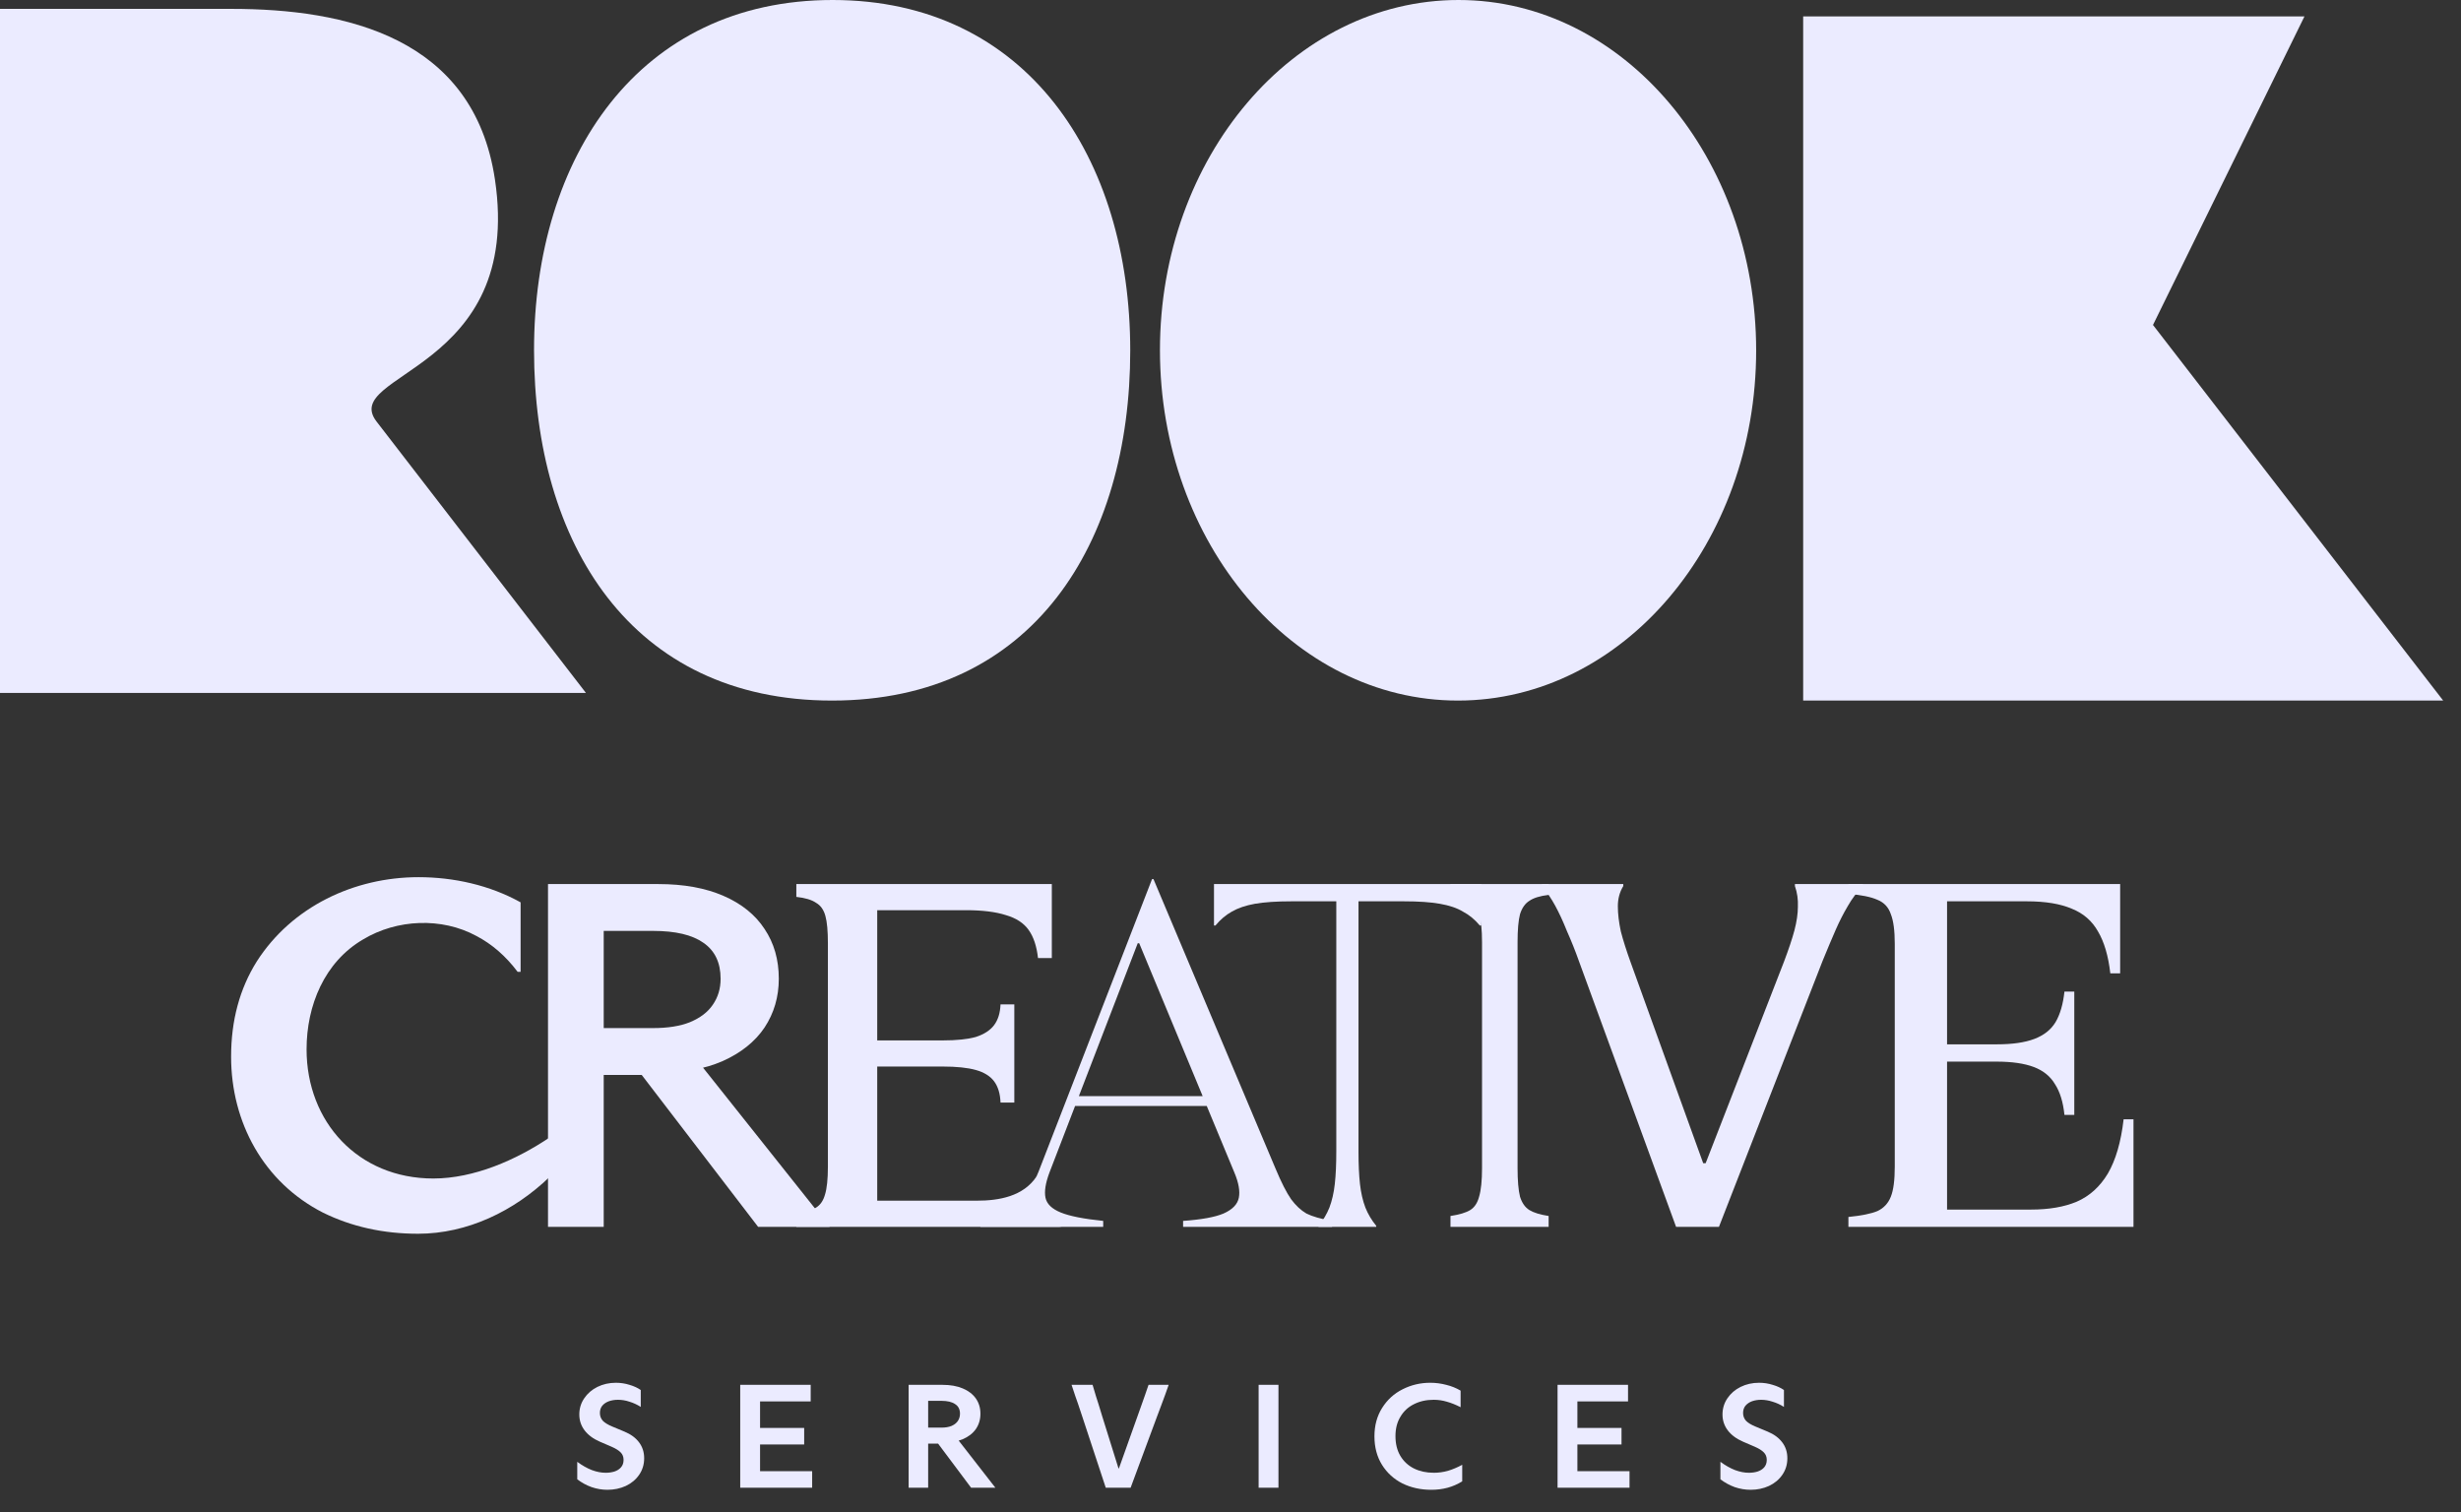
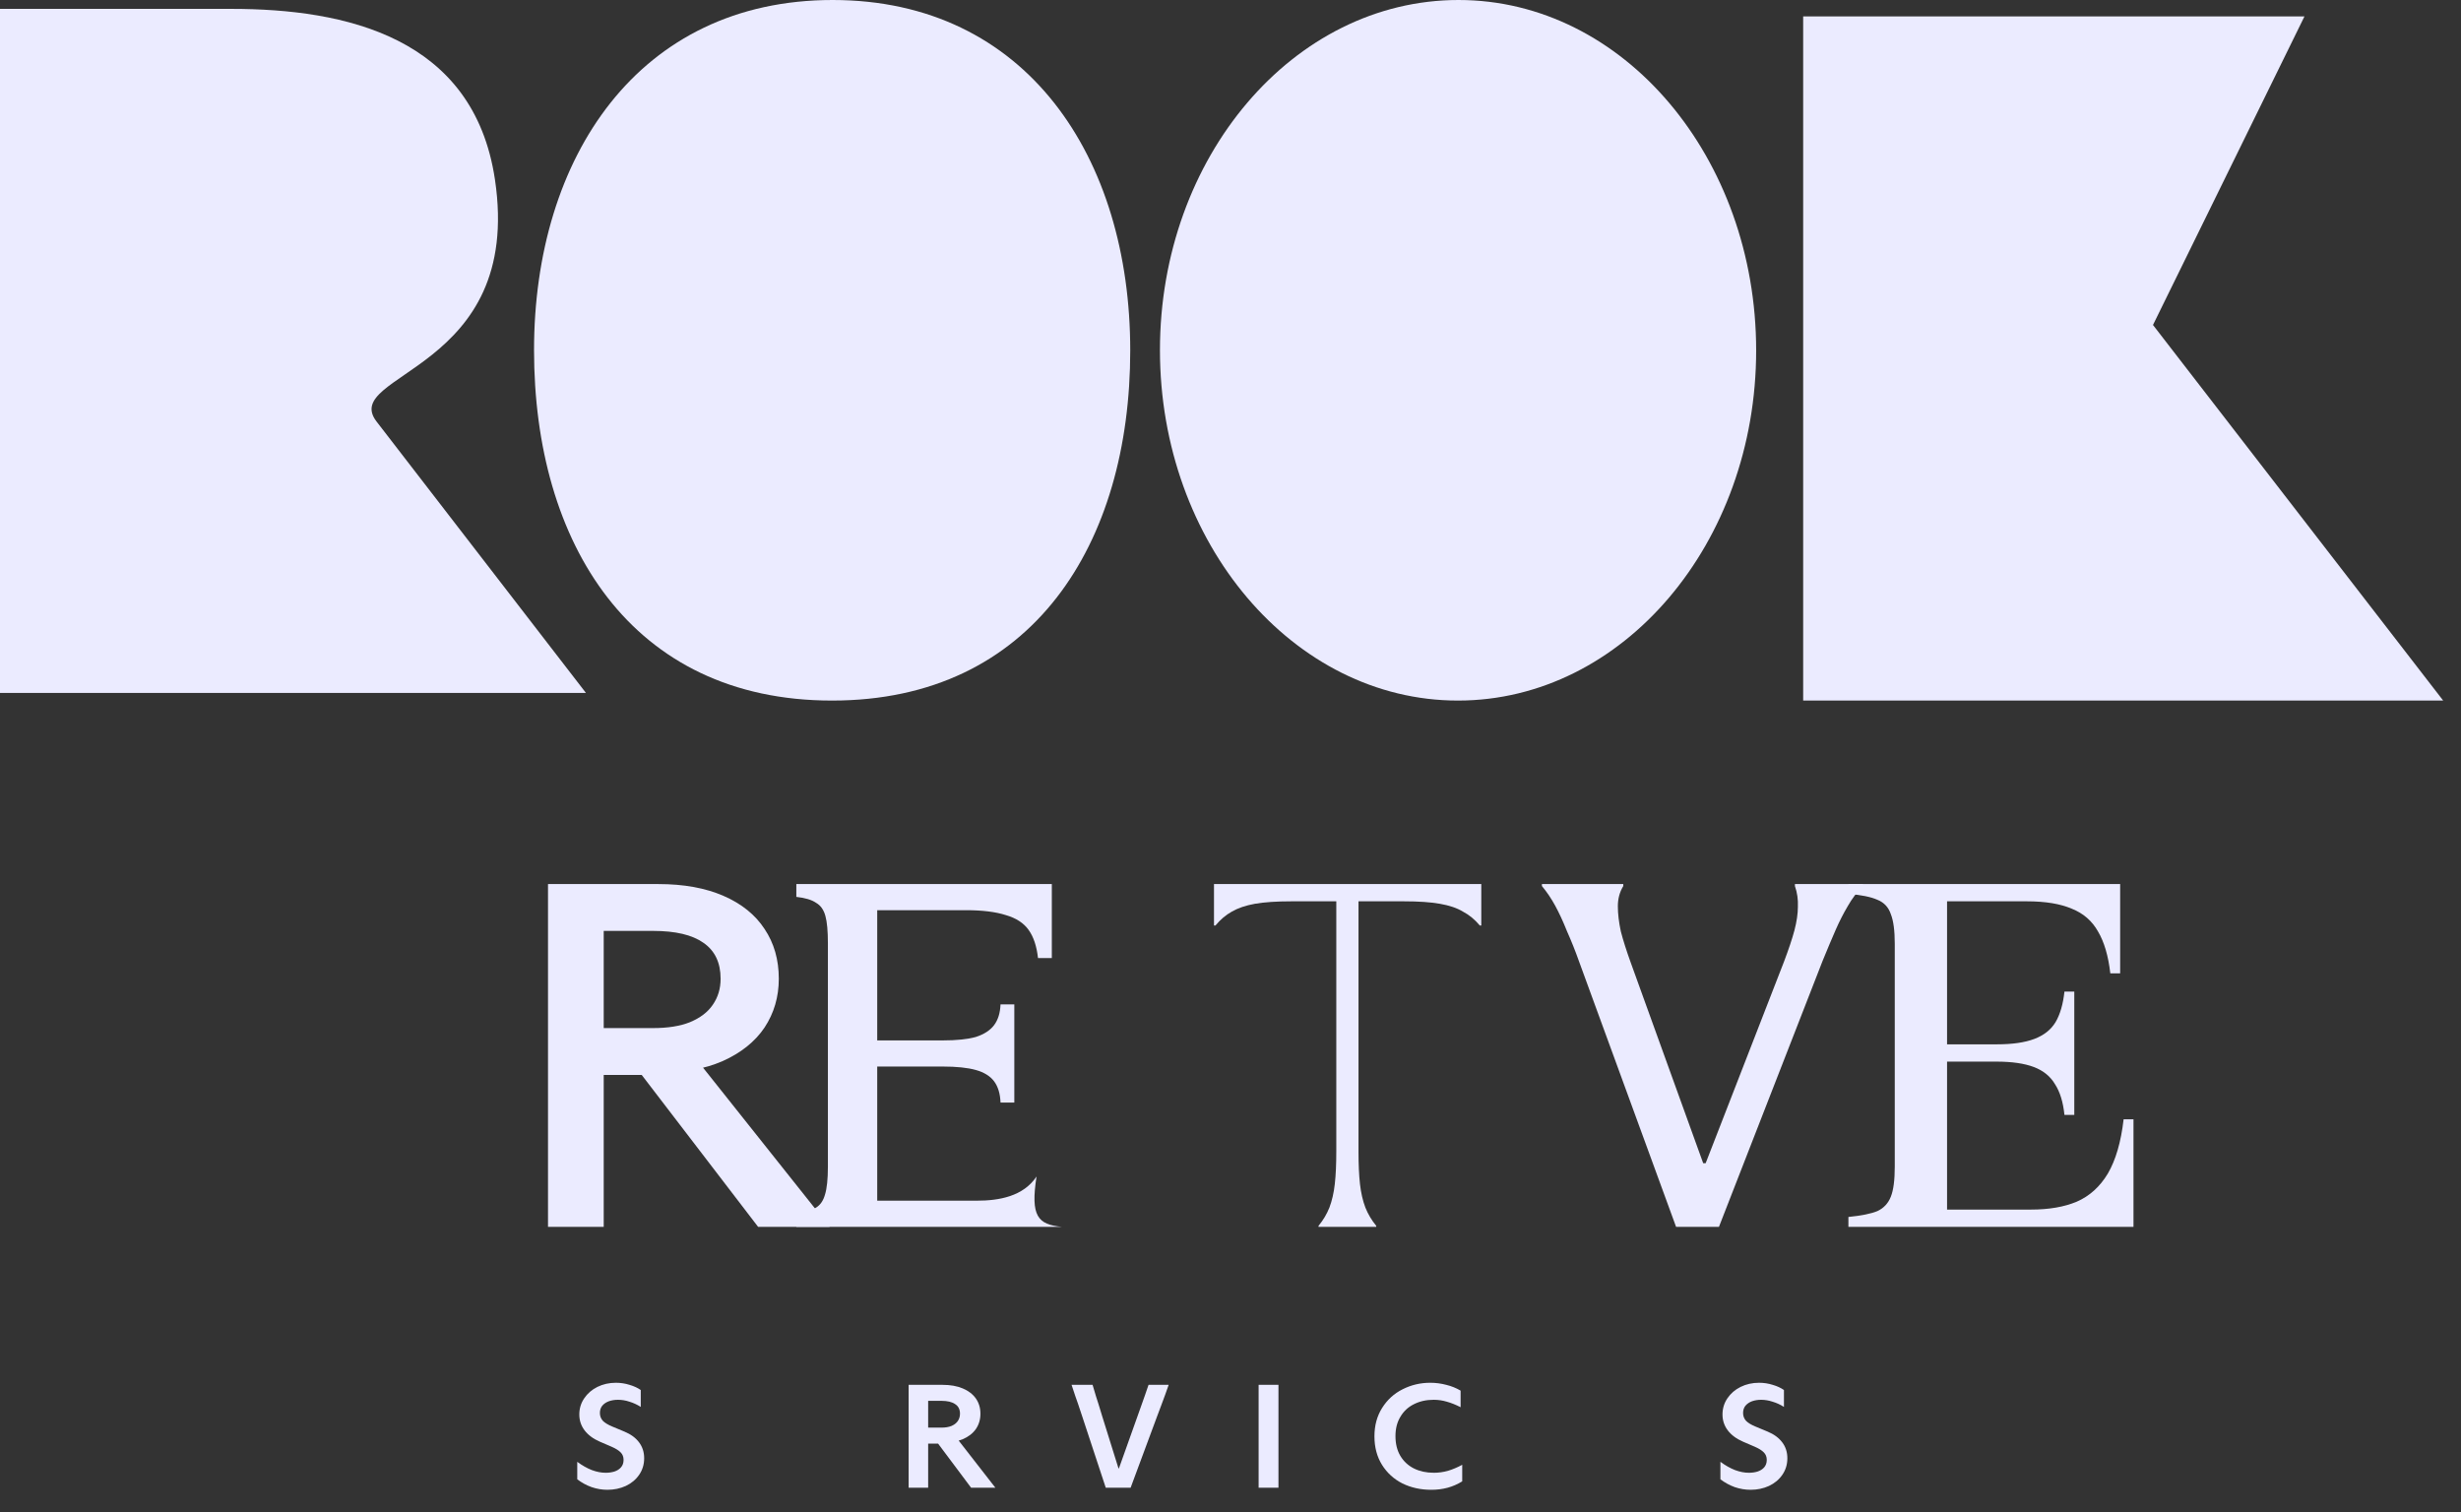
<svg xmlns="http://www.w3.org/2000/svg" fill="none" height="100%" overflow="visible" preserveAspectRatio="none" style="display: block;" viewBox="0 0 96 59" width="100%">
  <rect x="0" y="0" width="96" height="59" fill="#333333" stroke="none" />
  <g id="Vector">
    <path d="M68.289 58.116C68.082 58.116 67.876 58.082 67.672 58.013C67.468 57.939 67.281 57.837 67.111 57.706V57.025C67.304 57.167 67.495 57.275 67.683 57.348C67.872 57.418 68.051 57.452 68.22 57.452C68.34 57.452 68.451 57.437 68.555 57.406C68.663 57.371 68.749 57.318 68.815 57.245C68.884 57.167 68.919 57.069 68.919 56.95C68.919 56.831 68.88 56.733 68.803 56.656C68.726 56.578 68.609 56.505 68.451 56.436L67.995 56.24C67.737 56.128 67.539 55.982 67.4 55.801C67.262 55.62 67.192 55.412 67.192 55.177C67.192 54.946 67.256 54.736 67.383 54.548C67.51 54.359 67.681 54.211 67.897 54.103C68.116 53.995 68.357 53.941 68.619 53.941C68.803 53.941 68.981 53.968 69.15 54.022C69.323 54.072 69.469 54.14 69.589 54.224V54.883C69.45 54.794 69.304 54.727 69.15 54.681C69 54.631 68.85 54.605 68.699 54.605C68.569 54.605 68.449 54.625 68.341 54.663C68.237 54.702 68.153 54.76 68.087 54.837C68.026 54.913 67.995 55.008 67.995 55.12C67.995 55.235 68.031 55.335 68.105 55.42C68.182 55.501 68.303 55.576 68.469 55.645L68.954 55.847C69.204 55.951 69.394 56.092 69.525 56.269C69.656 56.442 69.722 56.648 69.722 56.886C69.722 57.129 69.656 57.345 69.525 57.533C69.398 57.718 69.225 57.862 69.005 57.966C68.786 58.066 68.547 58.116 68.289 58.116Z" fill="#EBEBFF" />
-     <path d="M63.565 58.035H60.758C60.758 57.827 60.758 57.672 60.758 57.568C60.758 57.464 60.758 57.362 60.758 57.261C60.758 57.157 60.758 57.002 60.758 56.794V55.264C60.758 55.056 60.758 54.9 60.758 54.796C60.758 54.692 60.758 54.59 60.758 54.49C60.758 54.386 60.758 54.23 60.758 54.022H63.507V54.669C63.346 54.669 63.222 54.669 63.138 54.669C63.057 54.669 62.976 54.669 62.895 54.669C62.814 54.669 62.691 54.669 62.526 54.669H61.532V55.702H62.271C62.437 55.702 62.56 55.702 62.641 55.702C62.722 55.702 62.803 55.702 62.883 55.702C62.968 55.702 63.091 55.702 63.253 55.702V56.349C63.091 56.349 62.968 56.349 62.883 56.349C62.803 56.349 62.722 56.349 62.641 56.349C62.56 56.349 62.437 56.349 62.271 56.349H61.532V57.389H62.583C62.749 57.389 62.872 57.389 62.953 57.389C63.034 57.389 63.114 57.389 63.195 57.389C63.28 57.389 63.403 57.389 63.565 57.389V58.035Z" fill="#EBEBFF" />
    <path d="M55.832 58.116C55.42 58.116 55.045 58.034 54.706 57.868C54.371 57.699 54.106 57.456 53.909 57.141C53.713 56.825 53.615 56.455 53.615 56.032C53.615 55.608 53.715 55.239 53.915 54.923C54.115 54.604 54.381 54.361 54.712 54.196C55.047 54.026 55.407 53.941 55.792 53.941C56.004 53.941 56.212 53.968 56.416 54.022C56.62 54.072 56.806 54.147 56.976 54.248V54.894C56.787 54.798 56.61 54.727 56.444 54.681C56.279 54.631 56.106 54.605 55.925 54.605C55.636 54.605 55.378 54.663 55.151 54.779C54.928 54.89 54.752 55.054 54.626 55.27C54.498 55.481 54.435 55.732 54.435 56.02C54.435 56.321 54.498 56.578 54.626 56.794C54.756 57.01 54.933 57.173 55.157 57.285C55.384 57.397 55.642 57.452 55.931 57.452C56.115 57.452 56.298 57.427 56.479 57.377C56.66 57.323 56.847 57.245 57.039 57.141V57.787C56.858 57.899 56.668 57.982 56.468 58.036C56.267 58.09 56.056 58.116 55.832 58.116Z" fill="#EBEBFF" />
    <path d="M49.097 58.035C49.097 57.827 49.097 57.672 49.097 57.568C49.097 57.464 49.097 57.362 49.097 57.261C49.097 57.157 49.097 57.002 49.097 56.794V55.264C49.097 55.056 49.097 54.9 49.097 54.796C49.097 54.692 49.097 54.59 49.097 54.49C49.097 54.386 49.097 54.23 49.097 54.022H49.871C49.871 54.23 49.871 54.386 49.871 54.49C49.871 54.59 49.871 54.692 49.871 54.796C49.871 54.9 49.871 55.056 49.871 55.264V56.794C49.871 57.002 49.871 57.157 49.871 57.261C49.871 57.362 49.871 57.464 49.871 57.568C49.871 57.672 49.871 57.827 49.871 58.035H49.097Z" fill="#EBEBFF" />
    <path d="M43.134 58.035L42.204 55.217C42.139 55.017 42.088 54.867 42.054 54.767C42.019 54.667 41.984 54.569 41.95 54.472C41.919 54.372 41.869 54.222 41.8 54.022H42.62C42.681 54.226 42.727 54.38 42.758 54.484C42.793 54.584 42.826 54.686 42.856 54.79C42.887 54.89 42.933 55.042 42.995 55.246L43.63 57.279H43.648L44.375 55.24C44.425 55.098 44.475 54.957 44.525 54.819C44.575 54.676 44.623 54.54 44.67 54.409C44.716 54.274 44.76 54.145 44.803 54.022H45.588C45.545 54.145 45.499 54.276 45.449 54.415C45.399 54.549 45.347 54.69 45.293 54.836C45.239 54.979 45.185 55.121 45.132 55.264L44.104 58.035H43.134Z" fill="#EBEBFF" />
    <path d="M35.444 58.035C35.444 57.827 35.444 57.672 35.444 57.568C35.444 57.464 35.444 57.362 35.444 57.261C35.444 57.157 35.444 57.002 35.444 56.794V55.264C35.444 55.056 35.444 54.9 35.444 54.796C35.444 54.692 35.444 54.59 35.444 54.49C35.444 54.386 35.444 54.23 35.444 54.022H36.772C37.072 54.022 37.332 54.068 37.552 54.16C37.775 54.253 37.946 54.384 38.066 54.553C38.185 54.723 38.245 54.921 38.245 55.148C38.245 55.375 38.185 55.575 38.066 55.748C37.946 55.918 37.773 56.051 37.546 56.147C37.319 56.239 37.049 56.286 36.737 56.286V56.251L37.309 56.084L38.828 58.035H37.881L36.593 56.314H36.206V56.794C36.206 57.002 36.206 57.157 36.206 57.261C36.206 57.362 36.206 57.464 36.206 57.568C36.206 57.672 36.206 57.827 36.206 58.035H35.444ZM36.726 55.691C36.876 55.691 37.005 55.67 37.113 55.627C37.221 55.581 37.303 55.518 37.361 55.437C37.419 55.352 37.448 55.256 37.448 55.148C37.448 54.979 37.384 54.853 37.257 54.773C37.134 54.688 36.957 54.646 36.726 54.646H36.206V55.691H36.726Z" fill="#EBEBFF" />
-     <path d="M31.681 58.035H28.875C28.875 57.827 28.875 57.672 28.875 57.568C28.875 57.464 28.875 57.362 28.875 57.261C28.875 57.157 28.875 57.002 28.875 56.794V55.264C28.875 55.056 28.875 54.9 28.875 54.796C28.875 54.692 28.875 54.59 28.875 54.49C28.875 54.386 28.875 54.23 28.875 54.022H31.624V54.669C31.462 54.669 31.339 54.669 31.254 54.669C31.173 54.669 31.093 54.669 31.012 54.669C30.931 54.669 30.808 54.669 30.642 54.669H29.649V55.702H30.388C30.554 55.702 30.677 55.702 30.758 55.702C30.838 55.702 30.919 55.702 31 55.702C31.085 55.702 31.208 55.702 31.37 55.702V56.349C31.208 56.349 31.085 56.349 31 56.349C30.919 56.349 30.838 56.349 30.758 56.349C30.677 56.349 30.554 56.349 30.388 56.349H29.649V57.389H30.7C30.865 57.389 30.989 57.389 31.069 57.389C31.15 57.389 31.231 57.389 31.312 57.389C31.397 57.389 31.52 57.389 31.681 57.389V58.035Z" fill="#EBEBFF" />
    <path d="M23.696 58.116C23.488 58.116 23.282 58.082 23.078 58.012C22.874 57.939 22.687 57.837 22.518 57.706V57.025C22.71 57.167 22.901 57.275 23.089 57.348C23.278 57.418 23.457 57.452 23.626 57.452C23.746 57.452 23.857 57.437 23.961 57.406C24.069 57.371 24.156 57.318 24.221 57.244C24.29 57.167 24.325 57.069 24.325 56.95C24.325 56.831 24.287 56.732 24.209 56.655C24.133 56.578 24.015 56.505 23.857 56.436L23.401 56.24C23.143 56.128 22.945 55.982 22.806 55.801C22.668 55.62 22.598 55.412 22.598 55.177C22.598 54.946 22.662 54.736 22.789 54.548C22.916 54.359 23.087 54.211 23.303 54.103C23.522 53.995 23.763 53.941 24.025 53.941C24.209 53.941 24.387 53.968 24.556 54.022C24.729 54.072 24.875 54.14 24.995 54.224V54.883C24.856 54.794 24.71 54.727 24.556 54.68C24.406 54.63 24.256 54.605 24.106 54.605C23.975 54.605 23.855 54.625 23.748 54.663C23.644 54.702 23.559 54.759 23.494 54.836C23.432 54.913 23.401 55.008 23.401 55.119C23.401 55.235 23.438 55.335 23.511 55.42C23.588 55.5 23.709 55.575 23.875 55.645L24.36 55.847C24.61 55.951 24.8 56.091 24.931 56.268C25.062 56.442 25.128 56.648 25.128 56.886C25.128 57.129 25.062 57.344 24.931 57.533C24.804 57.718 24.631 57.862 24.412 57.966C24.192 58.066 23.953 58.116 23.696 58.116Z" fill="#EBEBFF" />
    <path d="M41.414 47.858H31.064V47.358C31.41 47.294 31.666 47.21 31.833 47.108C32 47.005 32.115 46.838 32.18 46.607C32.257 46.364 32.295 45.998 32.295 45.511V36.795C32.295 36.321 32.263 35.968 32.199 35.737C32.135 35.494 32.013 35.32 31.833 35.218C31.666 35.102 31.41 35.025 31.064 34.987V34.487H41.03V37.373H40.491C40.44 36.911 40.318 36.545 40.125 36.276C39.933 36.007 39.638 35.814 39.24 35.699C38.843 35.571 38.323 35.506 37.682 35.506H34.219V40.586H36.778C37.316 40.586 37.746 40.541 38.067 40.451C38.387 40.348 38.625 40.194 38.779 39.989C38.932 39.784 39.016 39.515 39.029 39.181H39.567V43.01H39.029C39.016 42.663 38.932 42.388 38.779 42.182C38.625 41.977 38.387 41.83 38.067 41.74C37.746 41.65 37.316 41.605 36.778 41.605H34.219V46.838H38.105C38.977 46.838 39.918 46.67 40.434 45.895C40.191 47.451 40.489 47.767 41.414 47.858Z" fill="#EBEBFF" />
-     <path d="M38.244 47.627C38.68 47.563 39.026 47.467 39.282 47.339C39.552 47.211 39.776 47.018 39.956 46.762C40.148 46.505 40.334 46.152 40.514 45.703L44.939 34.295H44.996L49.749 45.569C49.979 46.12 50.185 46.524 50.364 46.781C50.544 47.025 50.743 47.211 50.961 47.339C51.191 47.454 51.525 47.55 51.961 47.627V47.858H46.151V47.627C46.869 47.576 47.395 47.48 47.728 47.339C48.075 47.185 48.274 46.98 48.325 46.723C48.376 46.467 48.319 46.14 48.152 45.742L44.439 36.796H44.381L40.937 45.742C40.783 46.152 40.732 46.48 40.783 46.723C40.834 46.967 41.033 47.159 41.38 47.3C41.726 47.441 42.277 47.55 43.034 47.627V47.858H38.244V47.627ZM41.822 42.76H47.478V43.145H41.822V42.76Z" fill="#EBEBFF" />
    <path d="M83.224 47.858H72.104V47.473C72.617 47.422 72.995 47.345 73.239 47.242C73.483 47.127 73.656 46.941 73.758 46.684C73.861 46.428 73.912 46.037 73.912 45.511V36.815C73.912 36.302 73.861 35.917 73.758 35.66C73.668 35.391 73.495 35.205 73.239 35.102C72.982 34.987 72.604 34.91 72.104 34.871V34.487H82.704V37.969H82.32C82.243 37.289 82.082 36.744 81.839 36.334C81.608 35.923 81.268 35.628 80.819 35.449C80.37 35.256 79.787 35.16 79.068 35.16H75.952V40.739H77.895C78.498 40.739 78.985 40.669 79.357 40.528C79.729 40.387 80.005 40.169 80.184 39.874C80.364 39.566 80.479 39.168 80.531 38.681H80.915V43.491H80.531C80.479 42.99 80.357 42.593 80.165 42.298C79.985 41.99 79.71 41.766 79.338 41.624C78.966 41.483 78.478 41.413 77.876 41.413H75.952V47.185H79.222C79.928 47.185 80.524 47.082 81.011 46.877C81.512 46.659 81.916 46.293 82.224 45.78C82.531 45.254 82.737 44.549 82.839 43.664H83.224V47.858Z" fill="#EBEBFF" />
    <path d="M65.381 47.858L61.59 37.488C61.449 37.09 61.295 36.706 61.129 36.334C60.975 35.949 60.821 35.615 60.667 35.333C60.513 35.051 60.34 34.794 60.148 34.564V34.487H63.322V34.564C63.181 34.794 63.11 35.057 63.11 35.352C63.11 35.648 63.149 35.975 63.226 36.334C63.316 36.68 63.444 37.084 63.611 37.546L66.439 45.376H66.535L69.594 37.507C69.773 37.033 69.908 36.629 69.998 36.295C70.088 35.949 70.133 35.641 70.133 35.372C70.145 35.09 70.107 34.82 70.017 34.564V34.487H72.672V34.564C72.441 34.794 72.243 35.057 72.076 35.352C71.909 35.635 71.755 35.936 71.614 36.257C71.473 36.577 71.3 36.988 71.095 37.488L67.054 47.858H65.381Z" fill="#EBEBFF" />
-     <path d="M56.581 47.435C56.927 47.383 57.184 47.306 57.351 47.204C57.517 47.101 57.633 46.928 57.697 46.684C57.774 46.428 57.812 46.056 57.812 45.569V36.757C57.812 36.27 57.774 35.904 57.697 35.66C57.633 35.417 57.511 35.243 57.331 35.141C57.165 35.025 56.915 34.949 56.581 34.91V34.487H60.41V34.91C60.076 34.949 59.826 35.025 59.659 35.141C59.493 35.243 59.371 35.417 59.294 35.66C59.23 35.904 59.198 36.27 59.198 36.757V45.569C59.198 46.056 59.23 46.428 59.294 46.684C59.371 46.928 59.493 47.101 59.659 47.204C59.826 47.306 60.076 47.383 60.41 47.435V47.858H56.581V47.435Z" fill="#EBEBFF" />
    <path d="M51.434 47.819C51.614 47.602 51.755 47.364 51.858 47.108C51.96 46.838 52.031 46.531 52.069 46.184C52.108 45.838 52.127 45.415 52.127 44.914V35.16H50.376C49.799 35.16 49.324 35.192 48.952 35.256C48.593 35.32 48.292 35.423 48.048 35.564C47.817 35.692 47.606 35.872 47.413 36.103H47.356V34.487H57.783V36.103H57.725C57.533 35.872 57.315 35.692 57.071 35.564C56.84 35.423 56.539 35.32 56.167 35.256C55.808 35.192 55.34 35.16 54.763 35.16H52.993V44.914C52.993 45.415 53.012 45.838 53.05 46.184C53.089 46.531 53.159 46.838 53.262 47.108C53.365 47.364 53.506 47.602 53.685 47.819V47.858H51.434V47.819Z" fill="#EBEBFF" />
-     <path d="M16.307 48.128C14.947 48.128 13.709 47.852 12.593 47.301C10.284 46.12 9.015 43.782 9.015 41.221C9.015 39.81 9.348 38.573 10.015 37.508C11.383 35.367 13.818 34.218 16.326 34.218C17.698 34.218 19.104 34.53 20.308 35.2V37.912H20.193C19.731 37.297 19.192 36.828 18.577 36.508C17.227 35.777 15.481 35.856 14.171 36.642C12.652 37.526 11.959 39.229 11.959 40.933C11.959 43.77 13.974 45.973 16.903 45.973C18.487 45.973 20.137 45.249 21.436 44.374V45.914C20.054 47.244 18.234 48.128 16.307 48.128Z" fill="#EBEBFF" />
    <path d="M21.377 47.858C21.377 47.165 21.377 46.646 21.377 46.3C21.377 45.953 21.377 45.613 21.377 45.28C21.377 44.934 21.377 44.414 21.377 43.722V38.623C21.377 37.931 21.377 37.411 21.377 37.065C21.377 36.718 21.377 36.379 21.377 36.045C21.377 35.699 21.377 35.179 21.377 34.487H25.686C26.674 34.487 27.52 34.641 28.226 34.949C28.931 35.256 29.463 35.686 29.823 36.237C30.195 36.789 30.38 37.437 30.38 38.181C30.38 38.886 30.195 39.521 29.823 40.085C29.451 40.637 28.905 41.073 28.187 41.394C27.482 41.701 26.629 41.855 25.628 41.855L25.648 41.74L27.206 41.374L32.362 47.858H29.572L25.032 41.932H23.55V43.722C23.55 44.414 23.55 44.934 23.55 45.28C23.55 45.613 23.55 45.953 23.55 46.3C23.55 46.646 23.55 47.165 23.55 47.858H21.377ZM25.474 40.105C26.052 40.105 26.533 40.028 26.917 39.874C27.315 39.707 27.61 39.483 27.802 39.2C28.008 38.905 28.11 38.565 28.11 38.181C28.11 37.552 27.886 37.084 27.437 36.776C27.001 36.468 26.347 36.314 25.474 36.314H23.55V40.105H25.474Z" fill="#EBEBFF" />
    <path clip-rule="evenodd" d="M56.895 0C50.445 0 45.248 6.141 45.248 13.658C45.248 21.175 50.445 27.329 56.871 27.329C63.308 27.329 68.505 21.187 68.505 13.671C68.505 6.154 63.333 0 56.895 0Z" fill="#EBEBFF" fill-rule="evenodd" />
    <path d="M32.479 0C24.907 0 20.832 6.141 20.832 13.658C20.832 21.175 24.609 27.329 32.455 27.329C40.3 27.329 44.089 21.187 44.089 13.671C44.089 6.154 40.052 0 32.479 0Z" fill="#EBEBFF" />
    <path d="M83.985 12.677L95.304 27.328H70.339V0.64H89.894L83.985 12.677Z" fill="#EBEBFF" />
    <path d="M19.306 6.996C18.472 1.437 13.469 0.346 9.021 0.346C4.919 0.346 0 0.346 0 0.346L2.33929e-05 27.03H22.856L14.691 16.447C13.228 14.551 20.431 14.501 19.306 6.996Z" fill="#EBEBFF" />
  </g>
</svg>